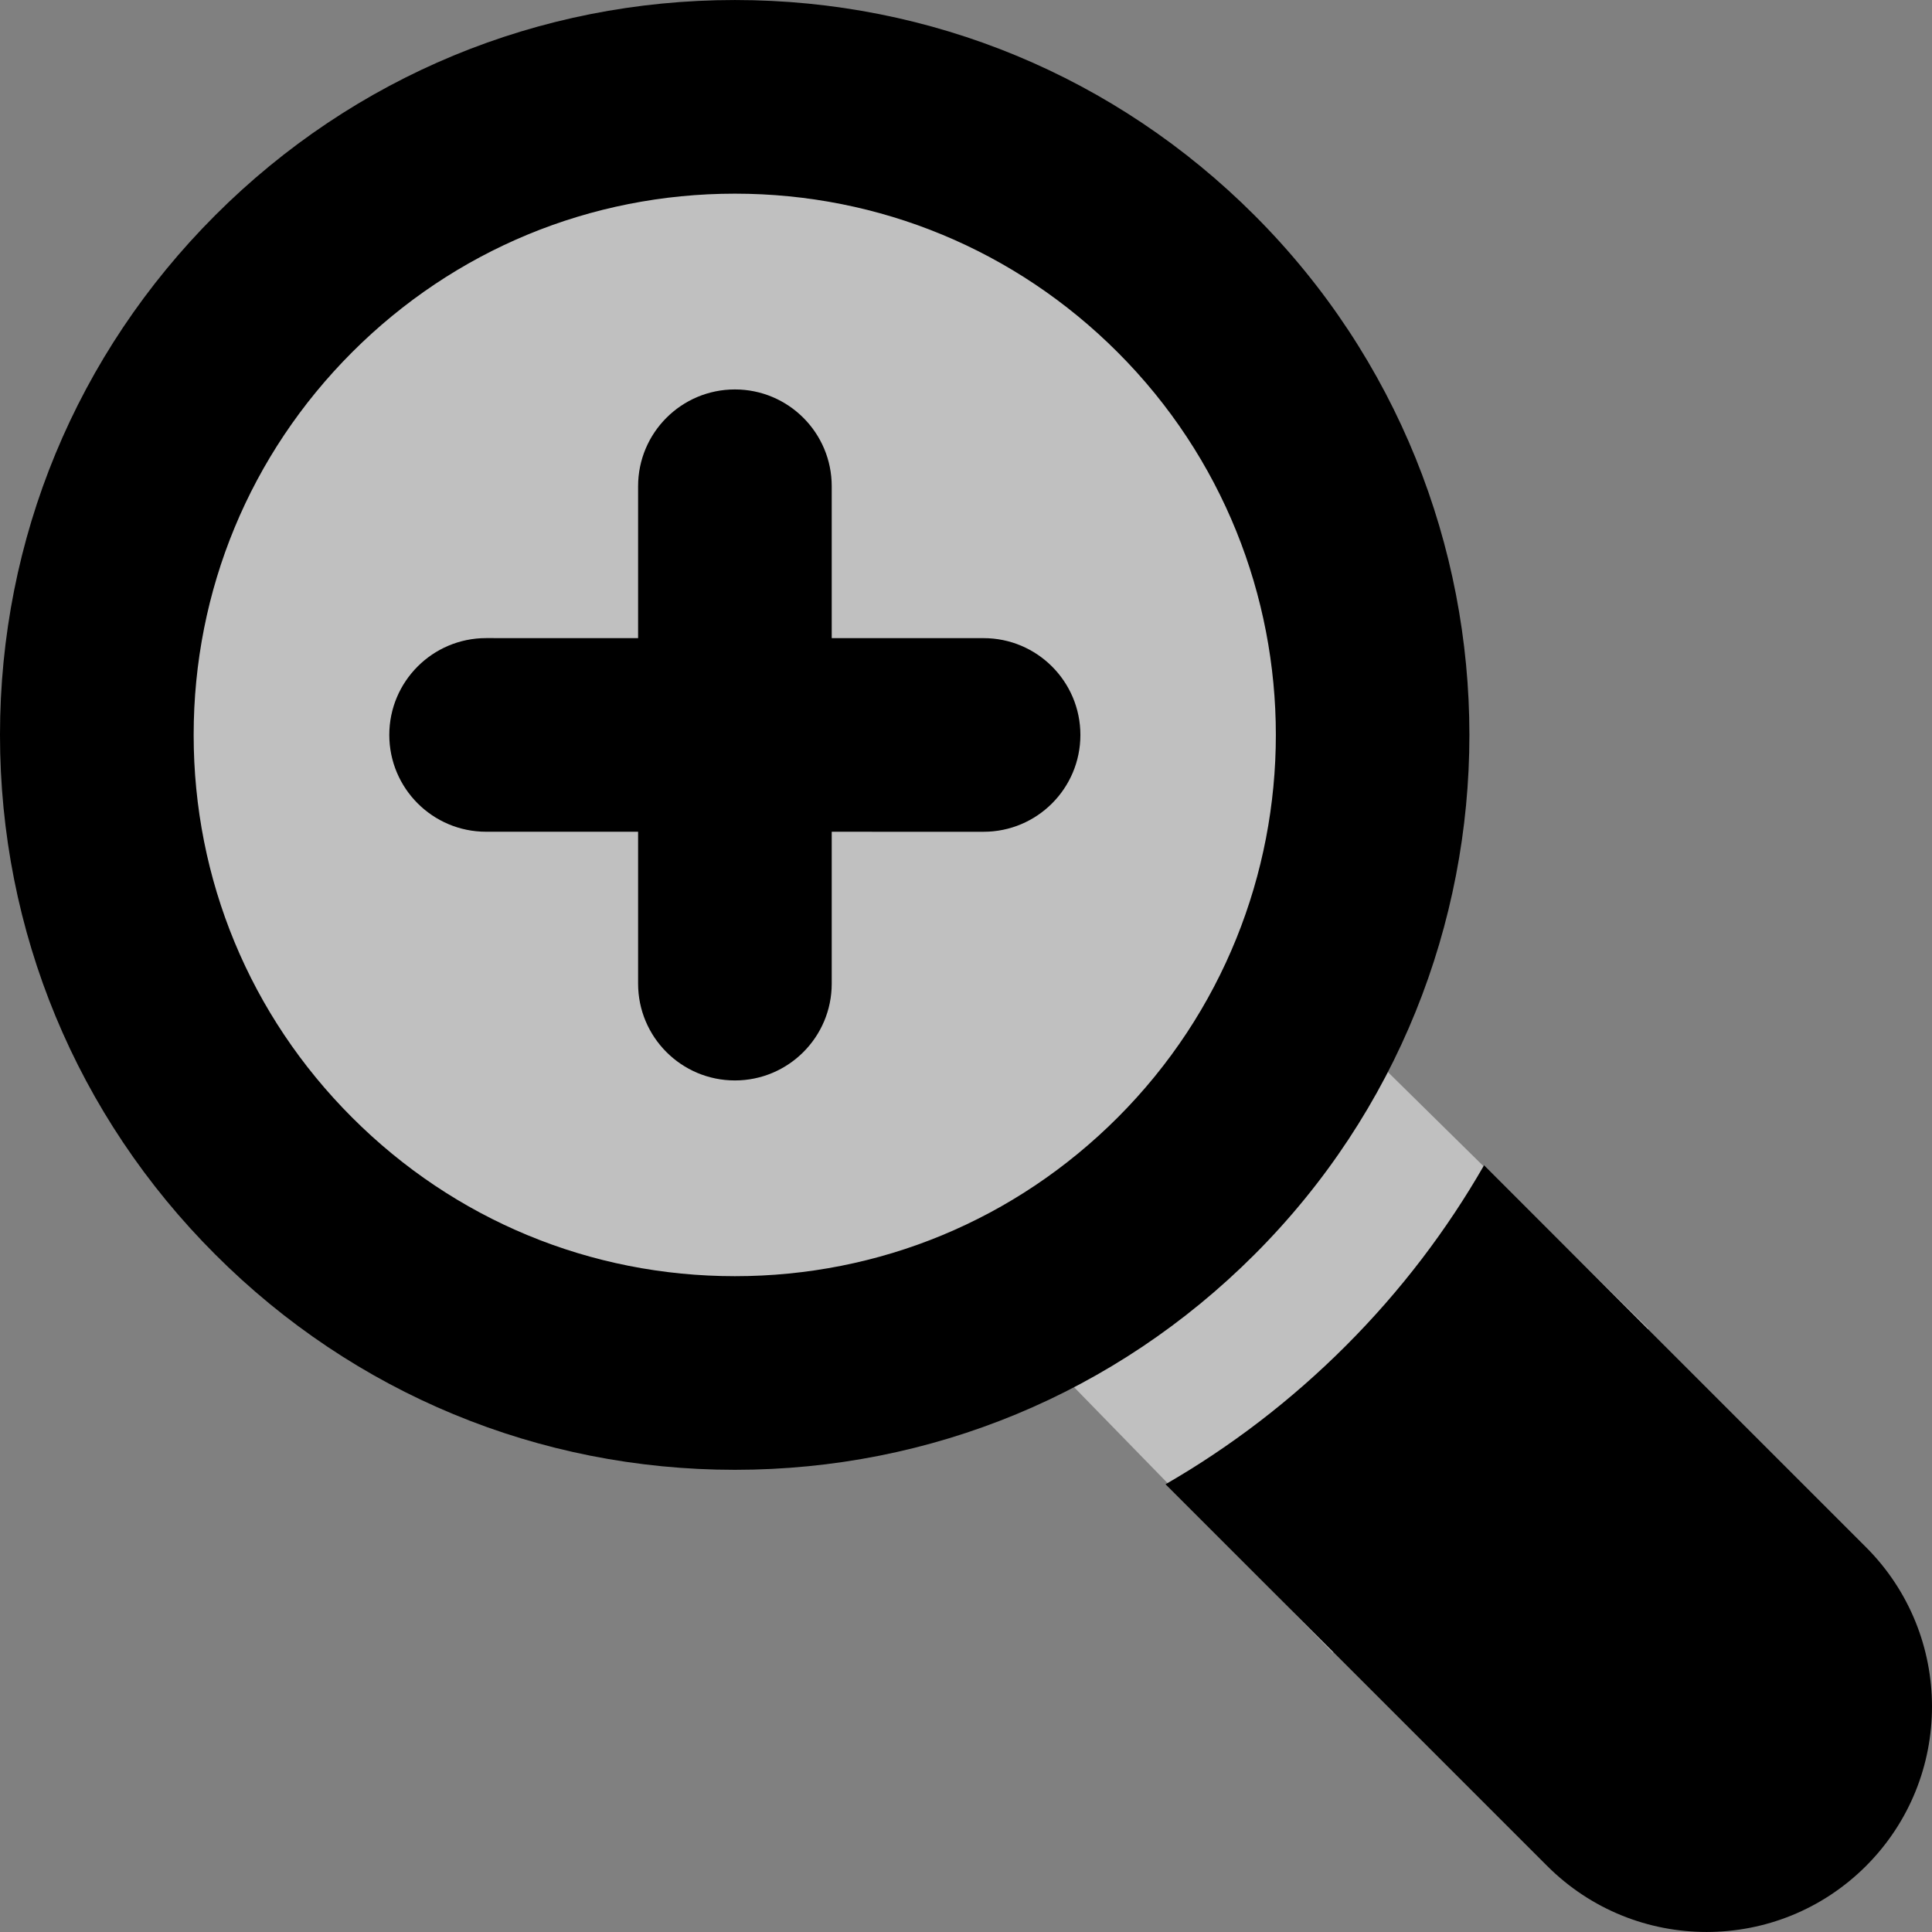
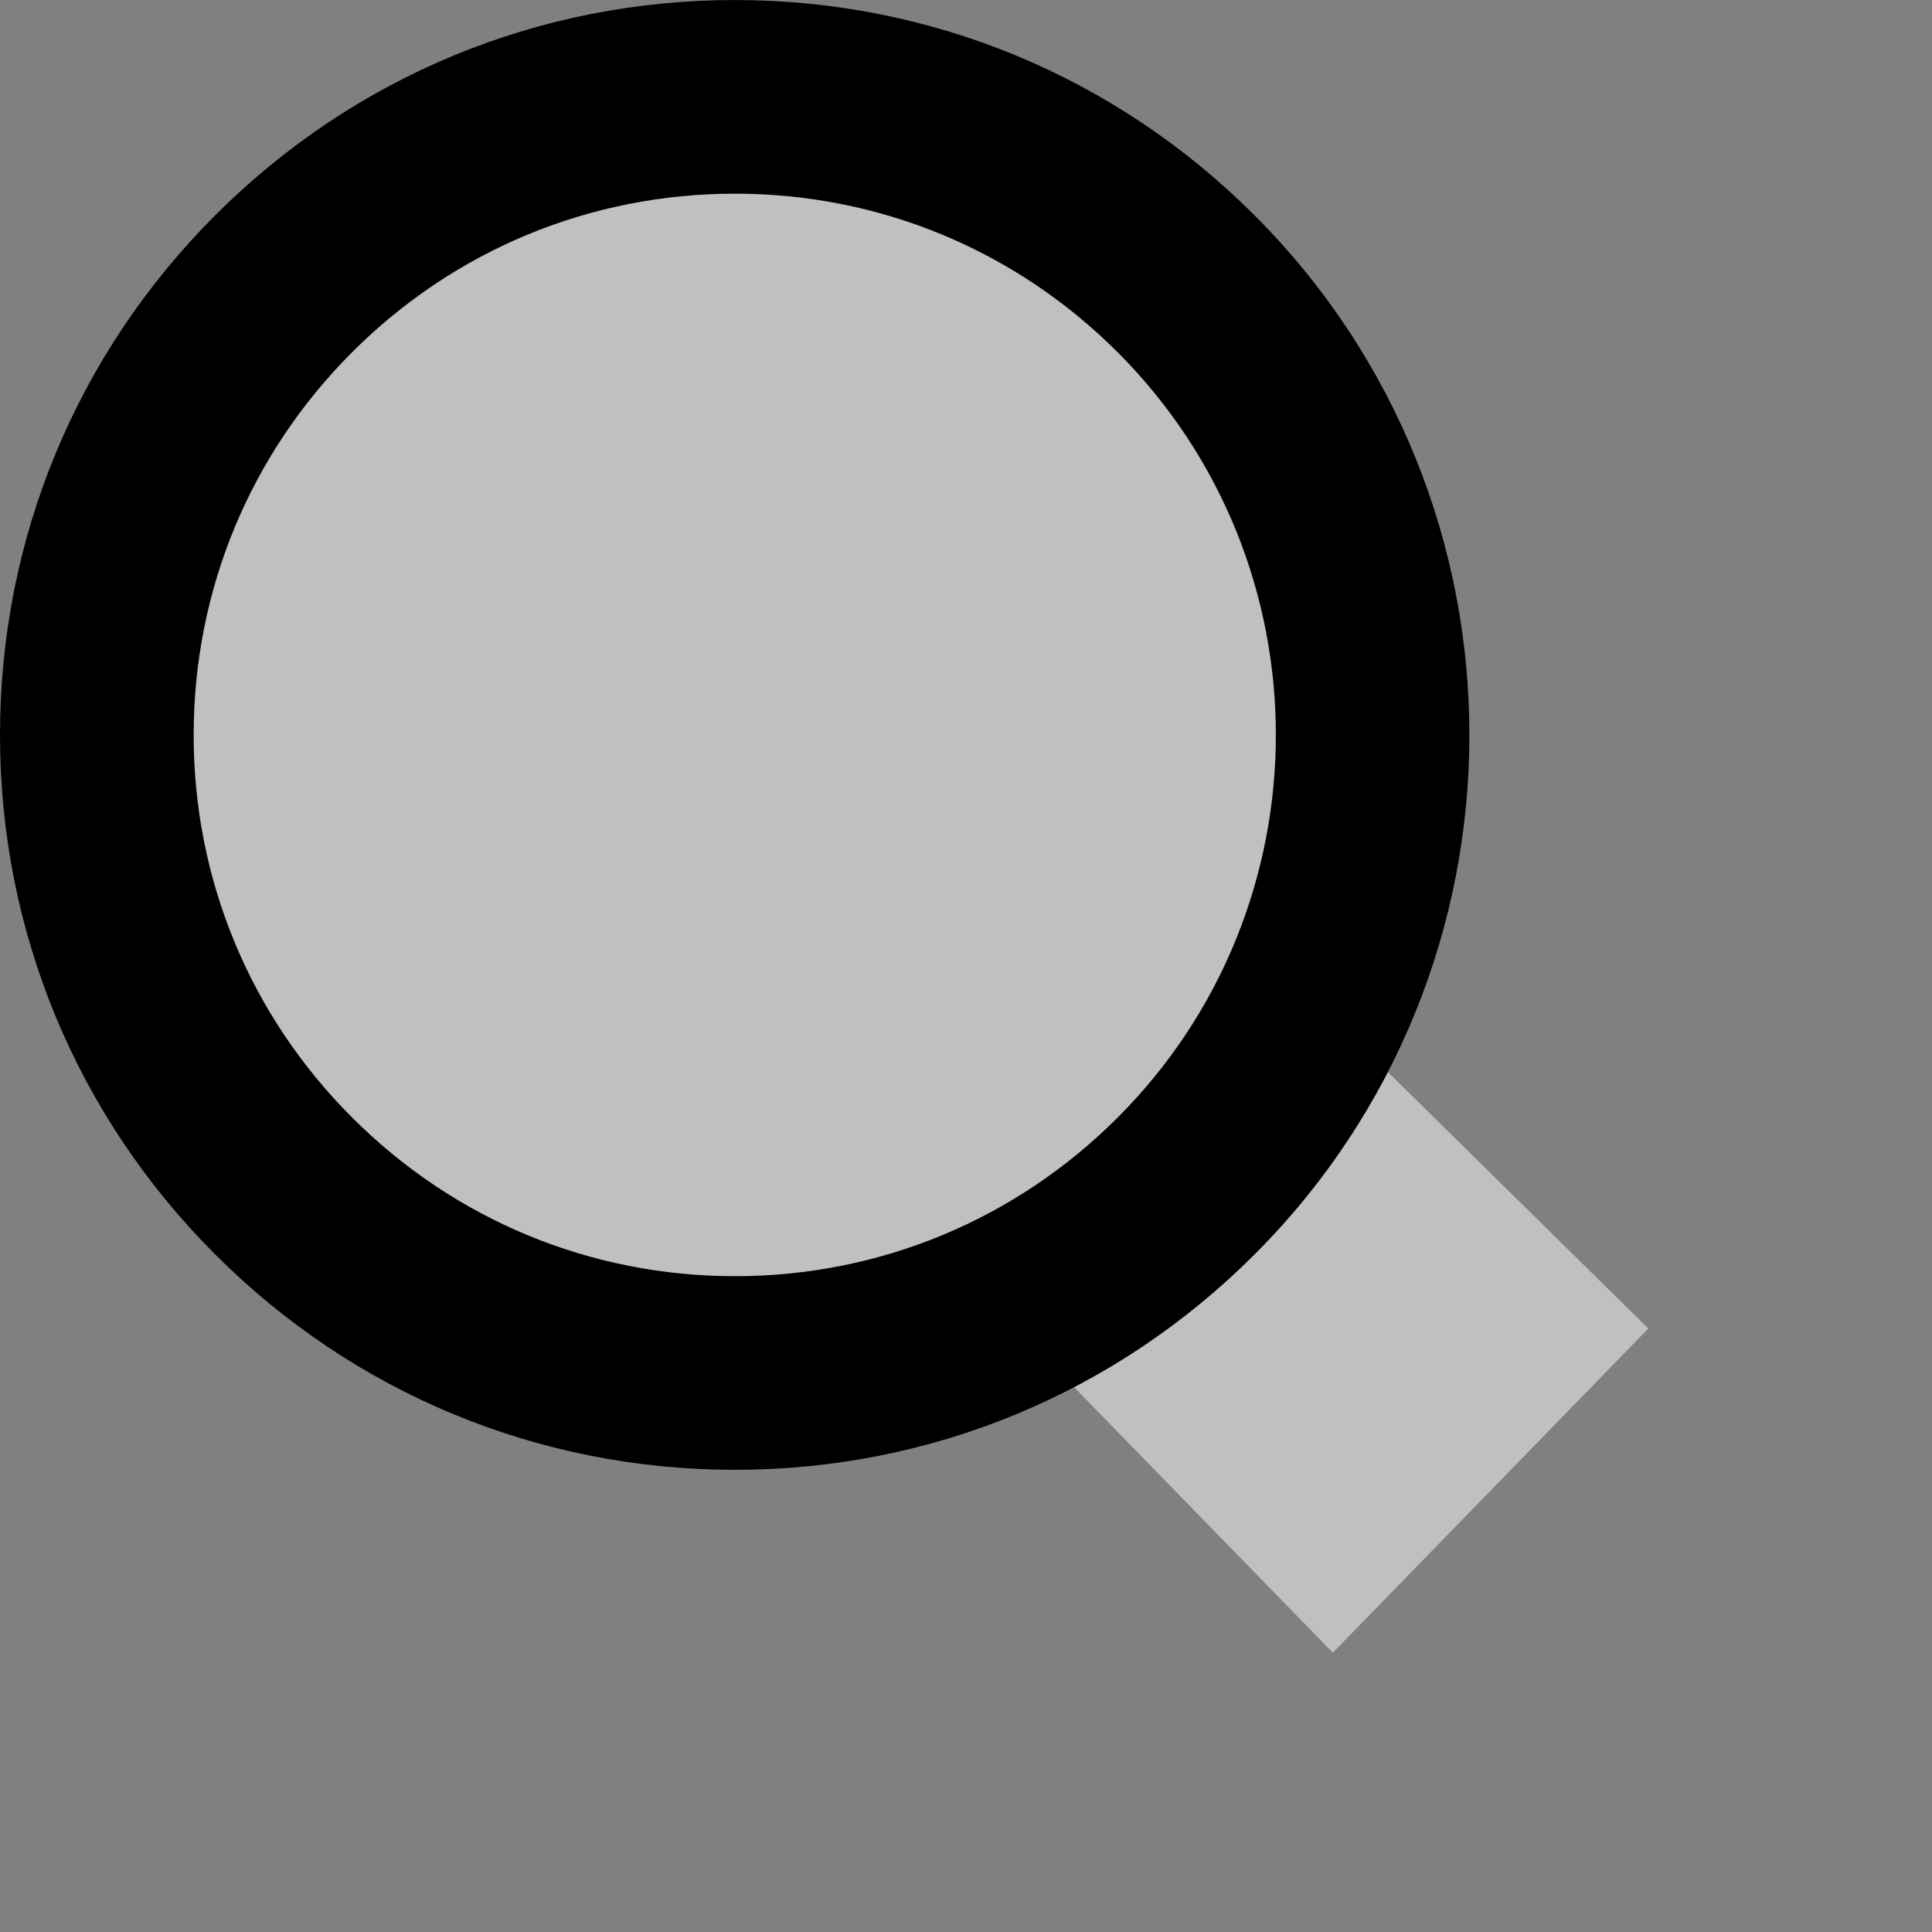
<svg xmlns="http://www.w3.org/2000/svg" xmlns:ns1="http://www.inkscape.org/namespaces/inkscape" xmlns:ns2="http://sodipodi.sourceforge.net/DTD/sodipodi-0.dtd" version="1.1" id="Capa_1" x="0px" y="0px" viewBox="0 0 493.197 493.197" style="enable-background:new 0 0 493.197 493.197;" xml:space="preserve" ns1:version="0.48.4 r9939" width="100%" height="100%" ns2:docname="zoom.svg">
  <rect x="0" y="0" width="493.197" height="493.197" fill="#808080" stroke="none" />
  <defs id="defs43" />
  <ns2:namedview pagecolor="#ffffff" bordercolor="#666666" borderopacity="1" objecttolerance="10" gridtolerance="10" guidetolerance="10" ns1:pageopacity="0" ns1:pageshadow="2" ns1:window-width="1559" ns1:window-height="876" id="namedview41" showgrid="false" ns1:zoom="2.7068648" ns1:cx="402.61593" ns1:cy="158.91615" ns1:window-x="41" ns1:window-y="24" ns1:window-maximized="1" ns1:current-layer="Capa_1" />
  <path style="fill:#ffffff;stroke:none;stroke-width:1px;stroke-linecap:butt;stroke-linejoin:miter;stroke-opacity:1;fill-opacity:0.5" d="m 252.868,334.371 79.413,-75.233 13.706,6.347 74.795,73.66 -80.536,82.753 -70.931,-72.778 z" id="path3770" ns1:connector-curvature="0" ns2:nodetypes="ccccccc" />
  <path ns2:type="arc" style="fill:#ffffff;fill-opacity:0.5;stroke:#000000;stroke-width:0;stroke-linecap:butt;stroke-linejoin:round;stroke-miterlimit:4;stroke-opacity:1;stroke-dasharray:none" id="path3000" ns2:cx="207.93687" ns2:cy="228.83505" ns2:rx="178.67943" ns2:ry="178.67943" d="m 386.616,228.835 a 178.679,178.679 0 1 1 -357.359,0 178.679,178.679 0 1 1 357.359,0 z" transform="translate(-18.808,-37.617)" />
  <g id="g3" transform="matrix(-1,0,0,1,493.198,0)">
-     <path d="m 114.352,297.47 -97.509,97.501 c -22.448,22.463 -22.466,58.9 0,81.372 22.48,22.47 58.906,22.462 81.386,0 l 97.434,-97.44 C 179.044,369.315 163.571,357.487 149.64,343.554 135.567,329.482 123.816,313.959 114.352,297.47 z" id="path5" ns1:connector-curvature="0" />
    <path d="M 438.242,54.94 C 402.814,19.514 355.699,0.005 305.594,0.005 c -50.109,0 -97.205,19.519 -132.641,54.952 -73.148,73.147 -73.148,192.156 0,265.296 35.436,35.442 82.531,54.958 132.641,54.958 50.105,0 97.206,-19.517 132.635,-54.95 35.449,-35.423 54.969,-82.53 54.969,-132.644 -10e-4,-50.115 -19.52,-97.23 -54.956,-132.677 z M 403.28,285.305 c -26.1,26.098 -60.79,40.477 -97.687,40.477 -36.897,0 -71.592,-14.378 -97.688,-40.477 -53.873,-53.872 -53.873,-141.529 0,-195.4 26.097,-26.091 60.791,-40.467 97.688,-40.467 36.91,0 71.601,14.369 97.7,40.46 26.102,26.107 40.469,60.807 40.469,97.72 10e-4,36.902 -14.366,71.595 -40.482,97.687 z" id="path7" ns1:connector-curvature="0" />
-     <path d="m 369.1,162.893 -38.794,0.003 V 124.13 c 0,-13.653 -11.066,-24.715 -24.712,-24.715 -13.645,0 -24.717,11.062 -24.717,24.715 v 38.769 l -38.764,0.003 c -13.645,0 -24.716,11.069 -24.716,24.715 0,13.652 11.071,24.715 24.716,24.715 l 38.764,-0.002 v 38.765 c 0,13.654 11.072,24.717 24.717,24.717 13.646,0 24.712,-11.063 24.712,-24.717 v -38.768 l 38.794,-0.002 c 13.646,0 24.719,-11.072 24.719,-24.717 -0.001,-13.653 -11.073,-24.715 -24.719,-24.715 z" id="path9" ns1:connector-curvature="0" />
  </g>
  <g id="g11" />
  <g id="g13" />
  <g id="g15" />
  <g id="g17" />
  <g id="g19" />
  <g id="g21" />
  <g id="g23" />
  <g id="g25" />
  <g id="g27" />
  <g id="g29" />
  <g id="g31" />
  <g id="g33" />
  <g id="g35" />
  <g id="g37" />
  <g id="g39" />
</svg>